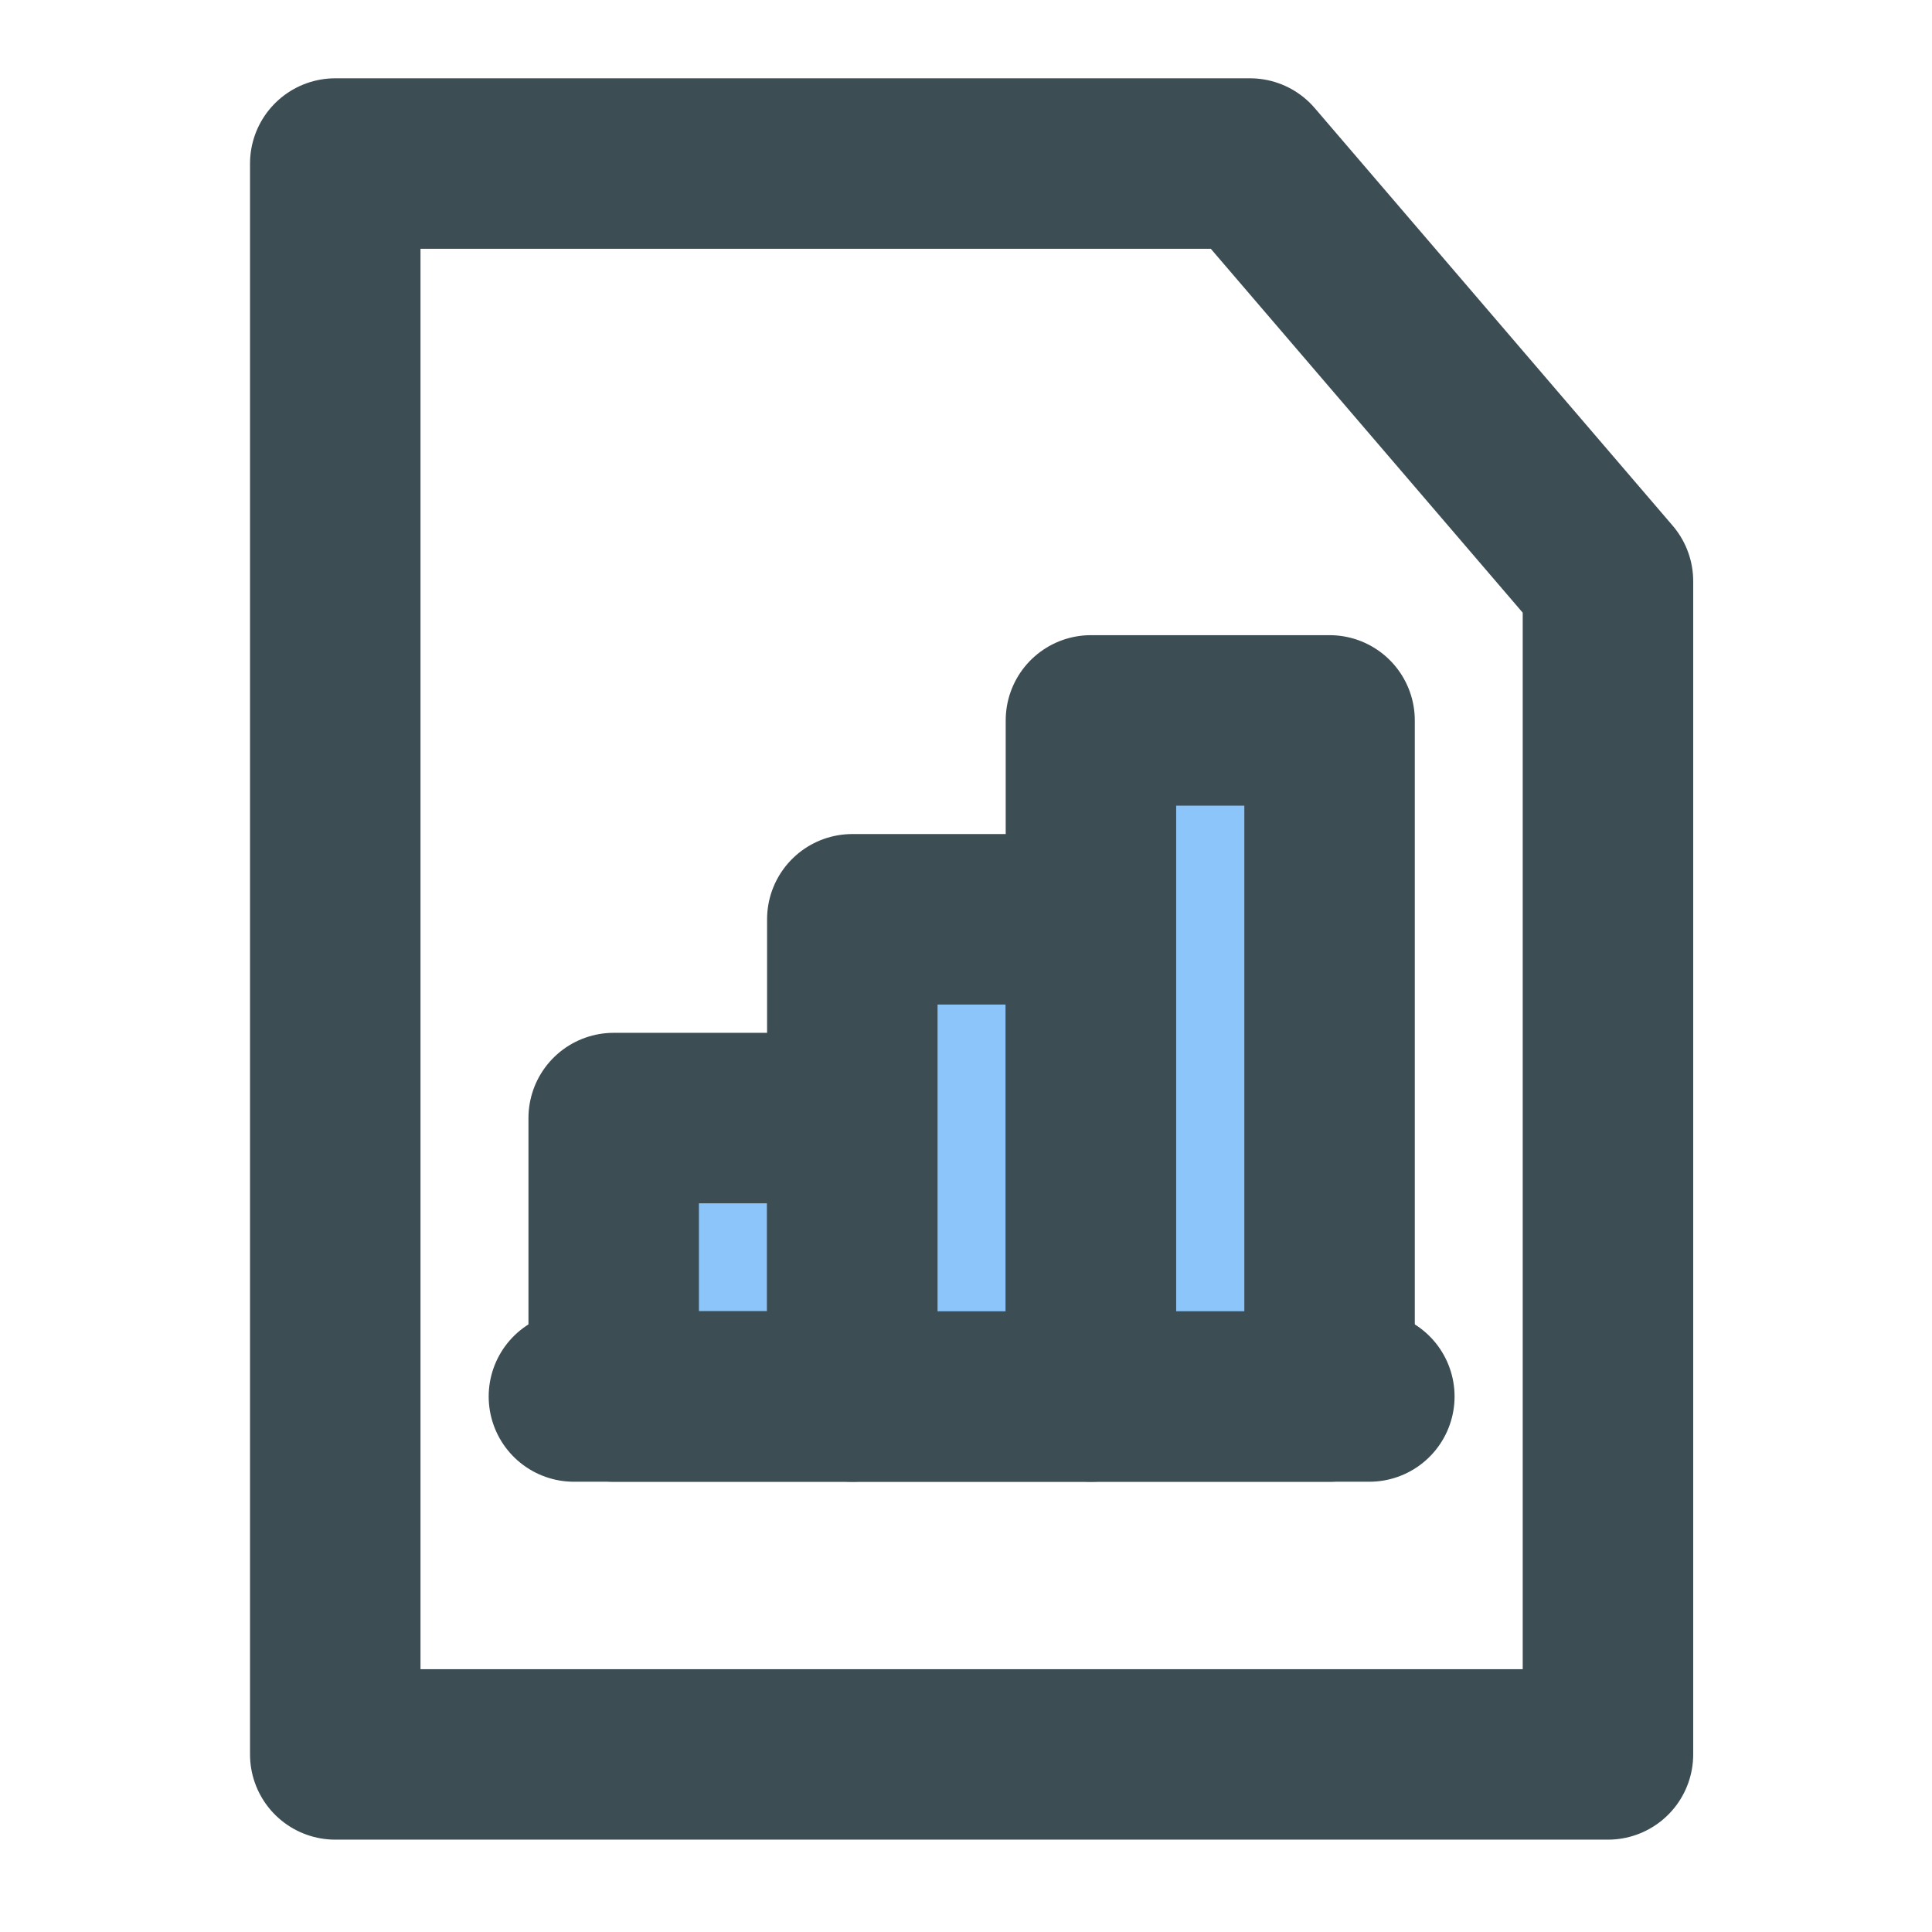
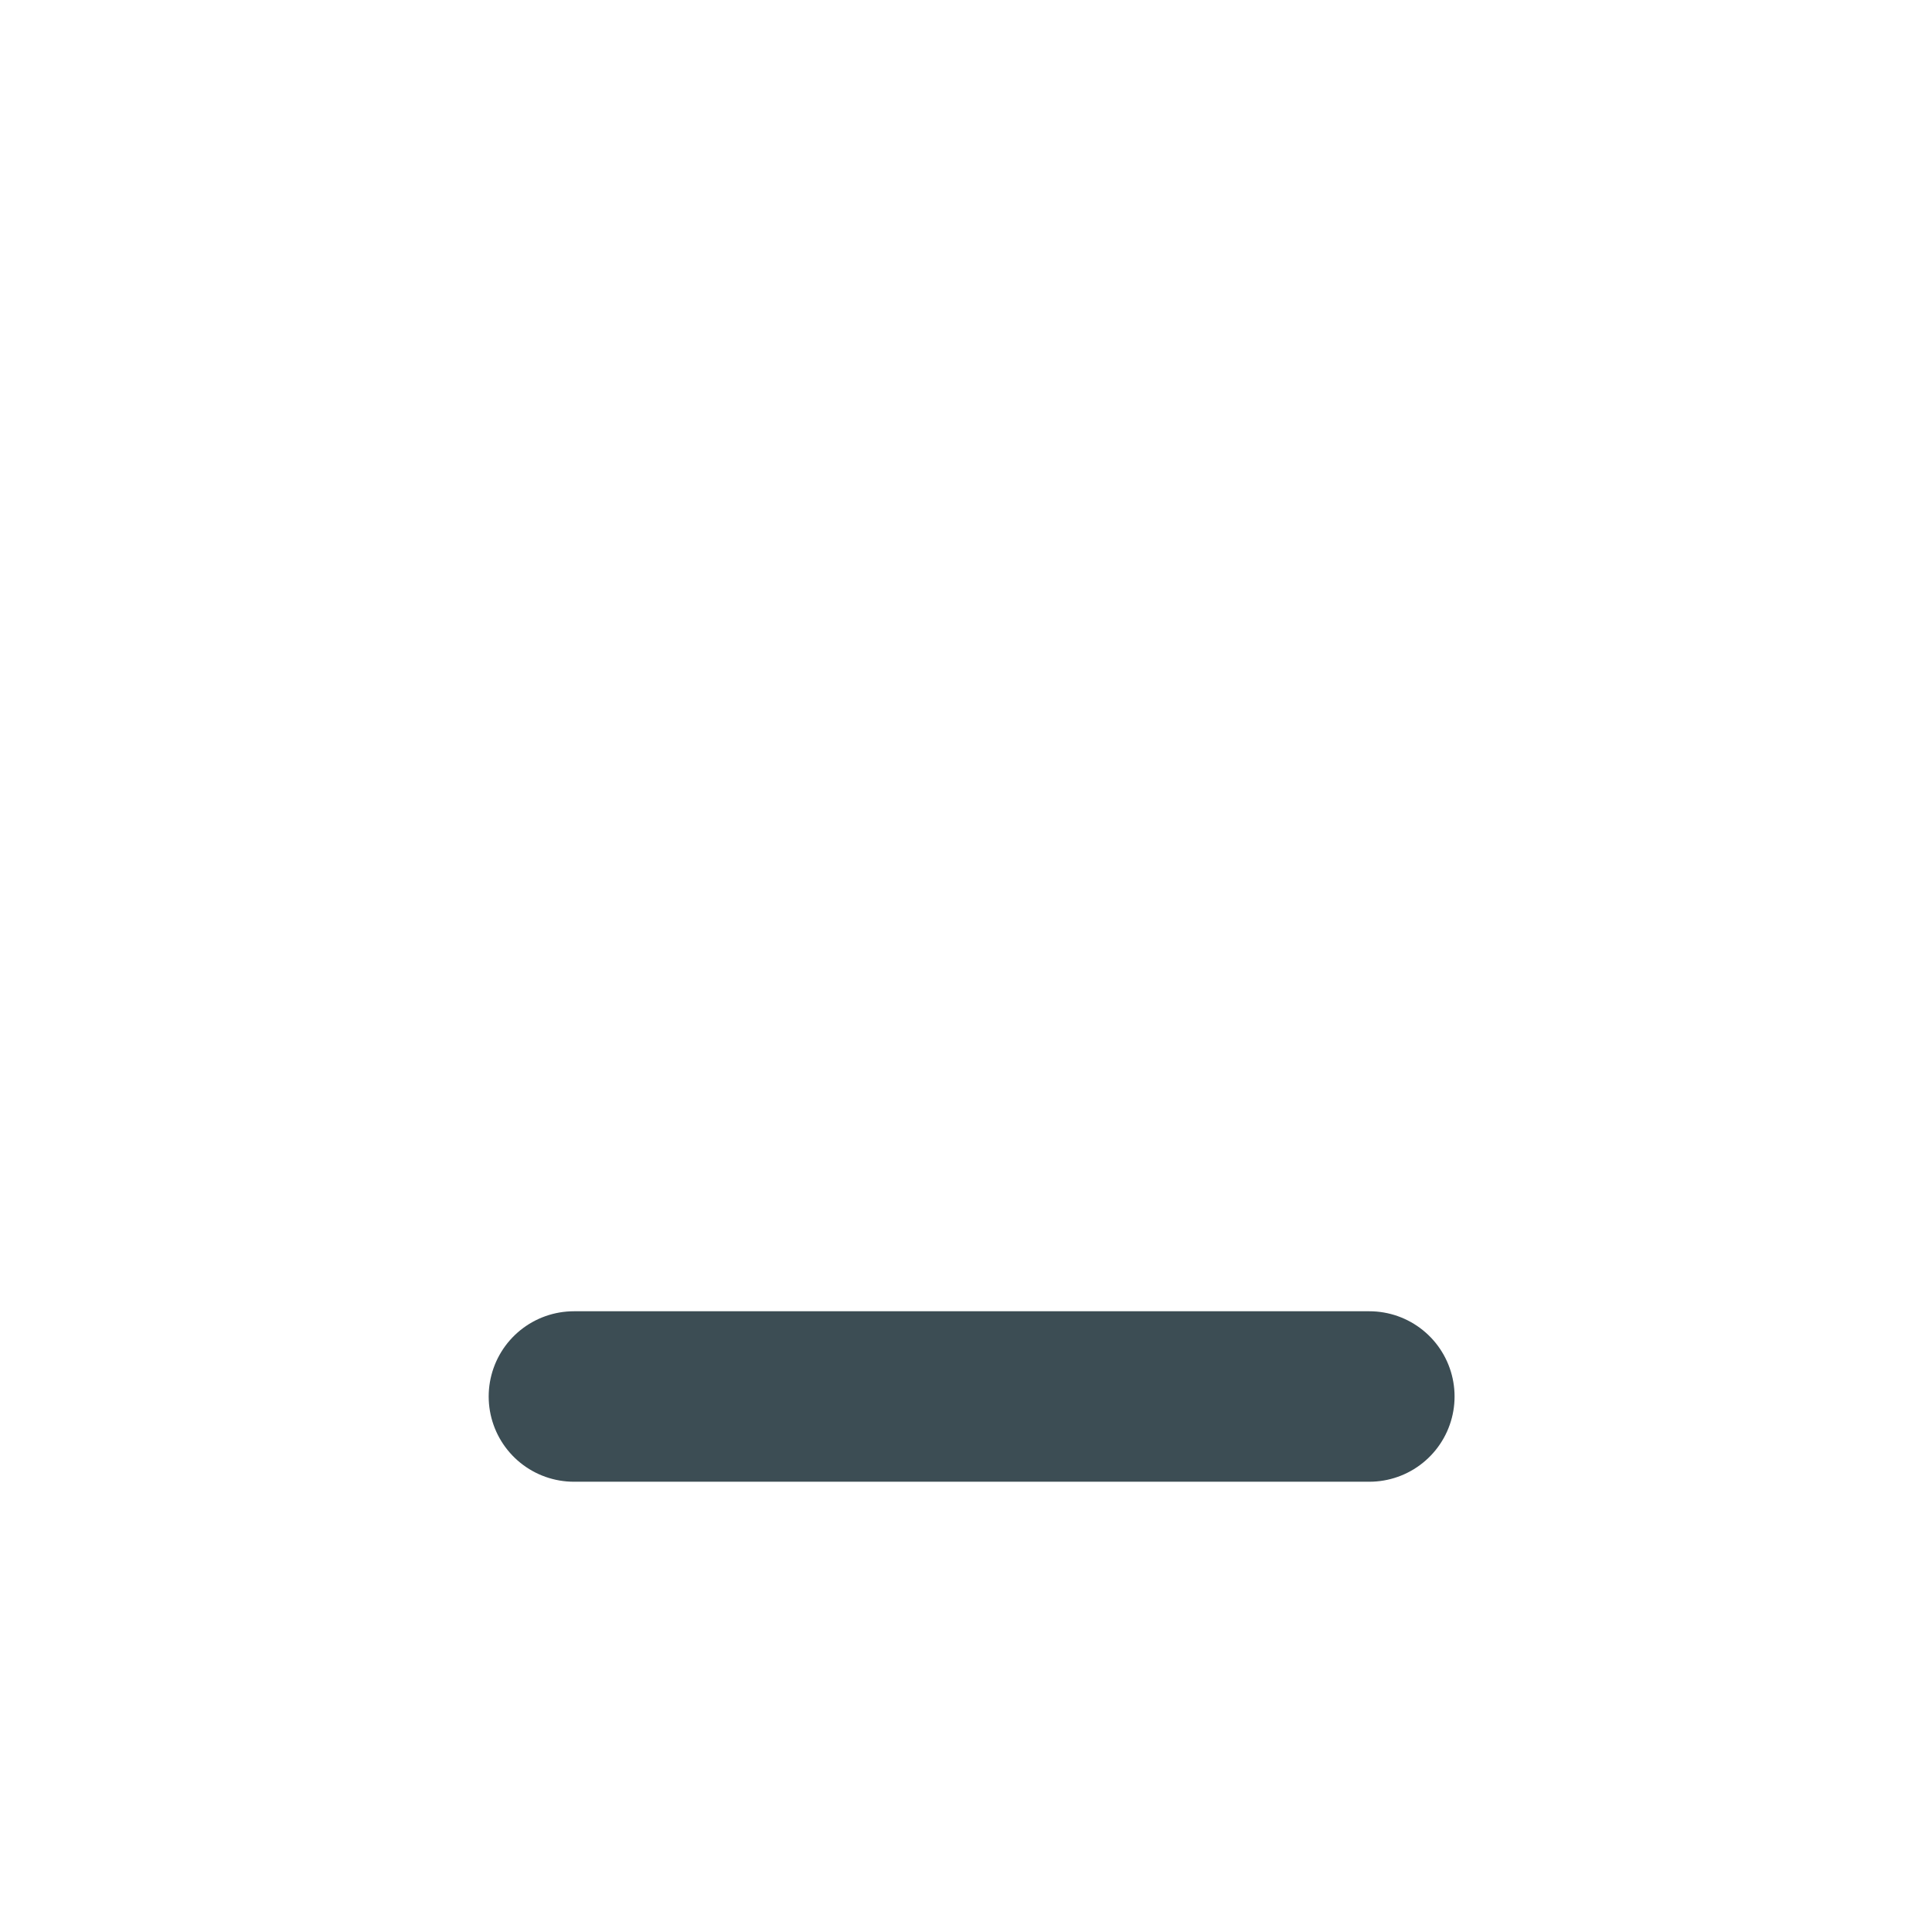
<svg xmlns="http://www.w3.org/2000/svg" width="51" height="51" viewBox="0 0 51 51" fill="none">
-   <path d="M8.85 46.312V4.317H32.997L42.446 15.341V46.312H8.85Z" stroke="#3C4D54" stroke-width="4.5" stroke-linecap="round" stroke-linejoin="round" />
-   <path d="M22.499 29.514H16.2V36.864H22.499V29.514Z" fill="#8CC5FA" stroke="#3C4D54" stroke-width="4.5" stroke-linecap="round" stroke-linejoin="round" />
  <path d="M15.15 36.864H36.147" stroke="#3C4D54" stroke-width="4.5" stroke-linecap="round" stroke-linejoin="round" />
-   <path d="M28.798 24.267H22.499V36.865H28.798V24.267Z" fill="#8CC5FA" stroke="#3C4D54" stroke-width="4.5" stroke-linecap="round" stroke-linejoin="round" />
-   <path d="M35.097 19.017H28.798V36.864H35.097V19.017Z" fill="#8CC5FA" stroke="#3C4D54" stroke-width="4.5" stroke-linecap="round" stroke-linejoin="round" />
</svg>